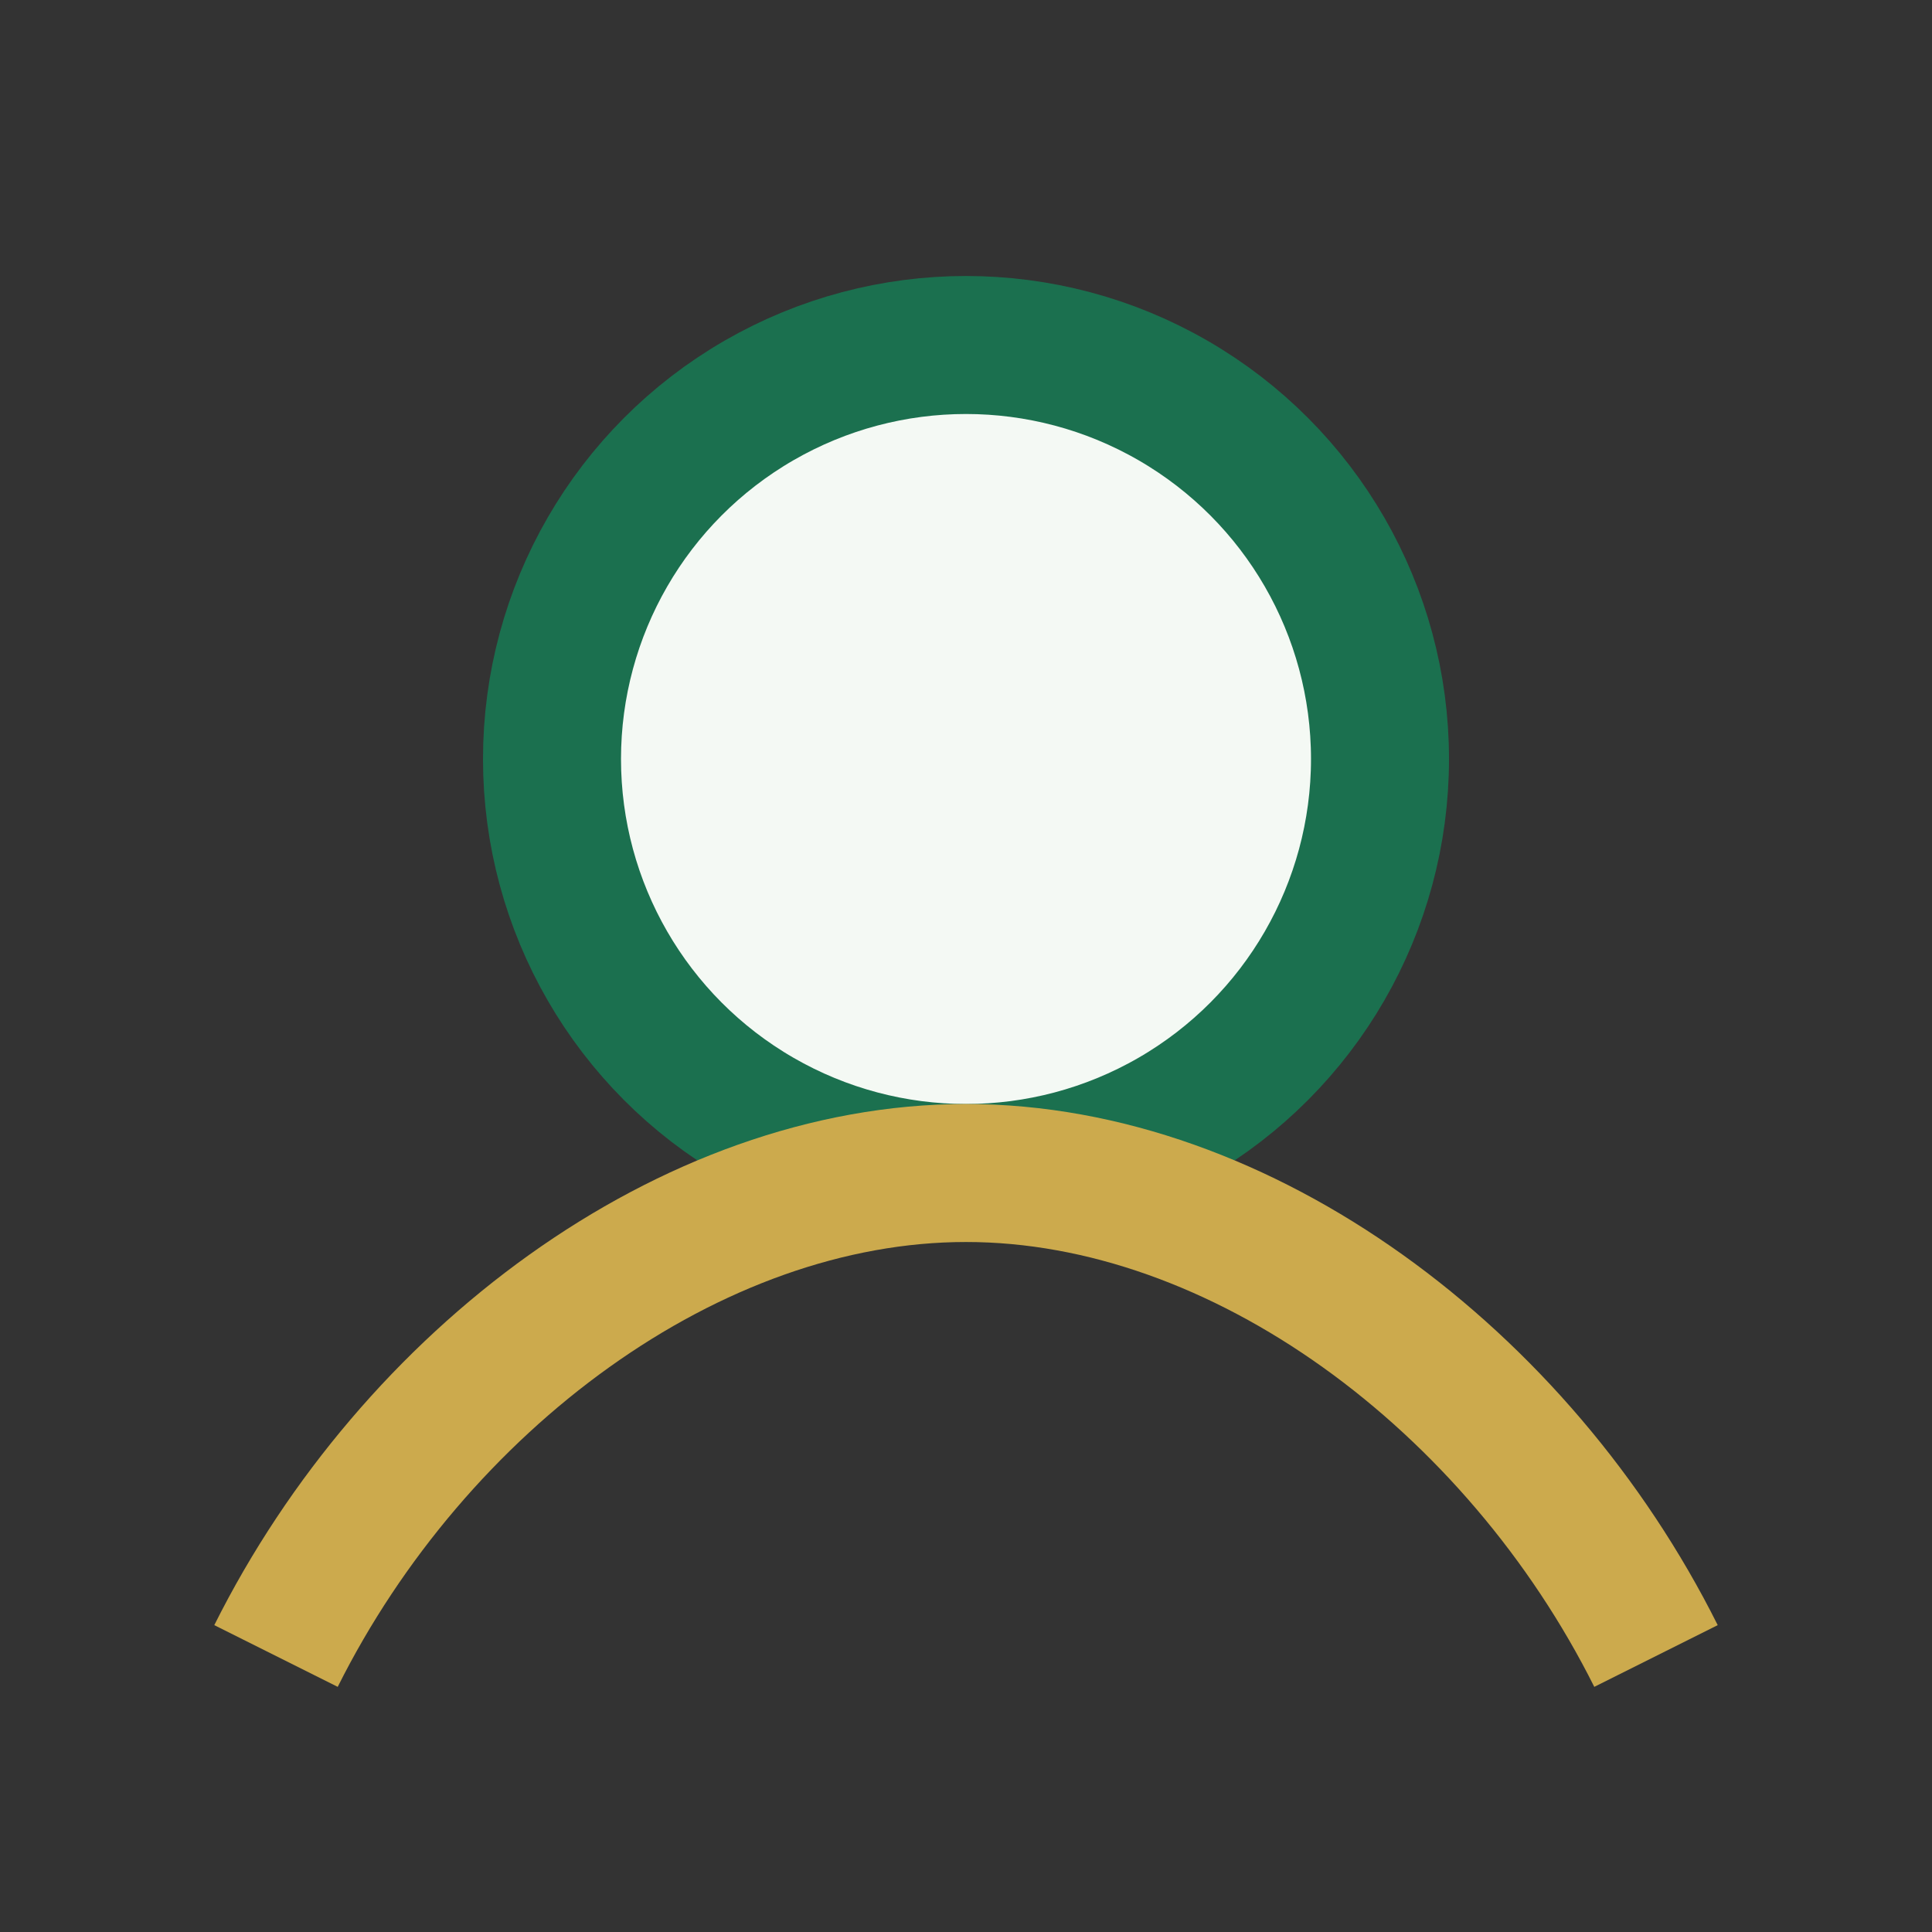
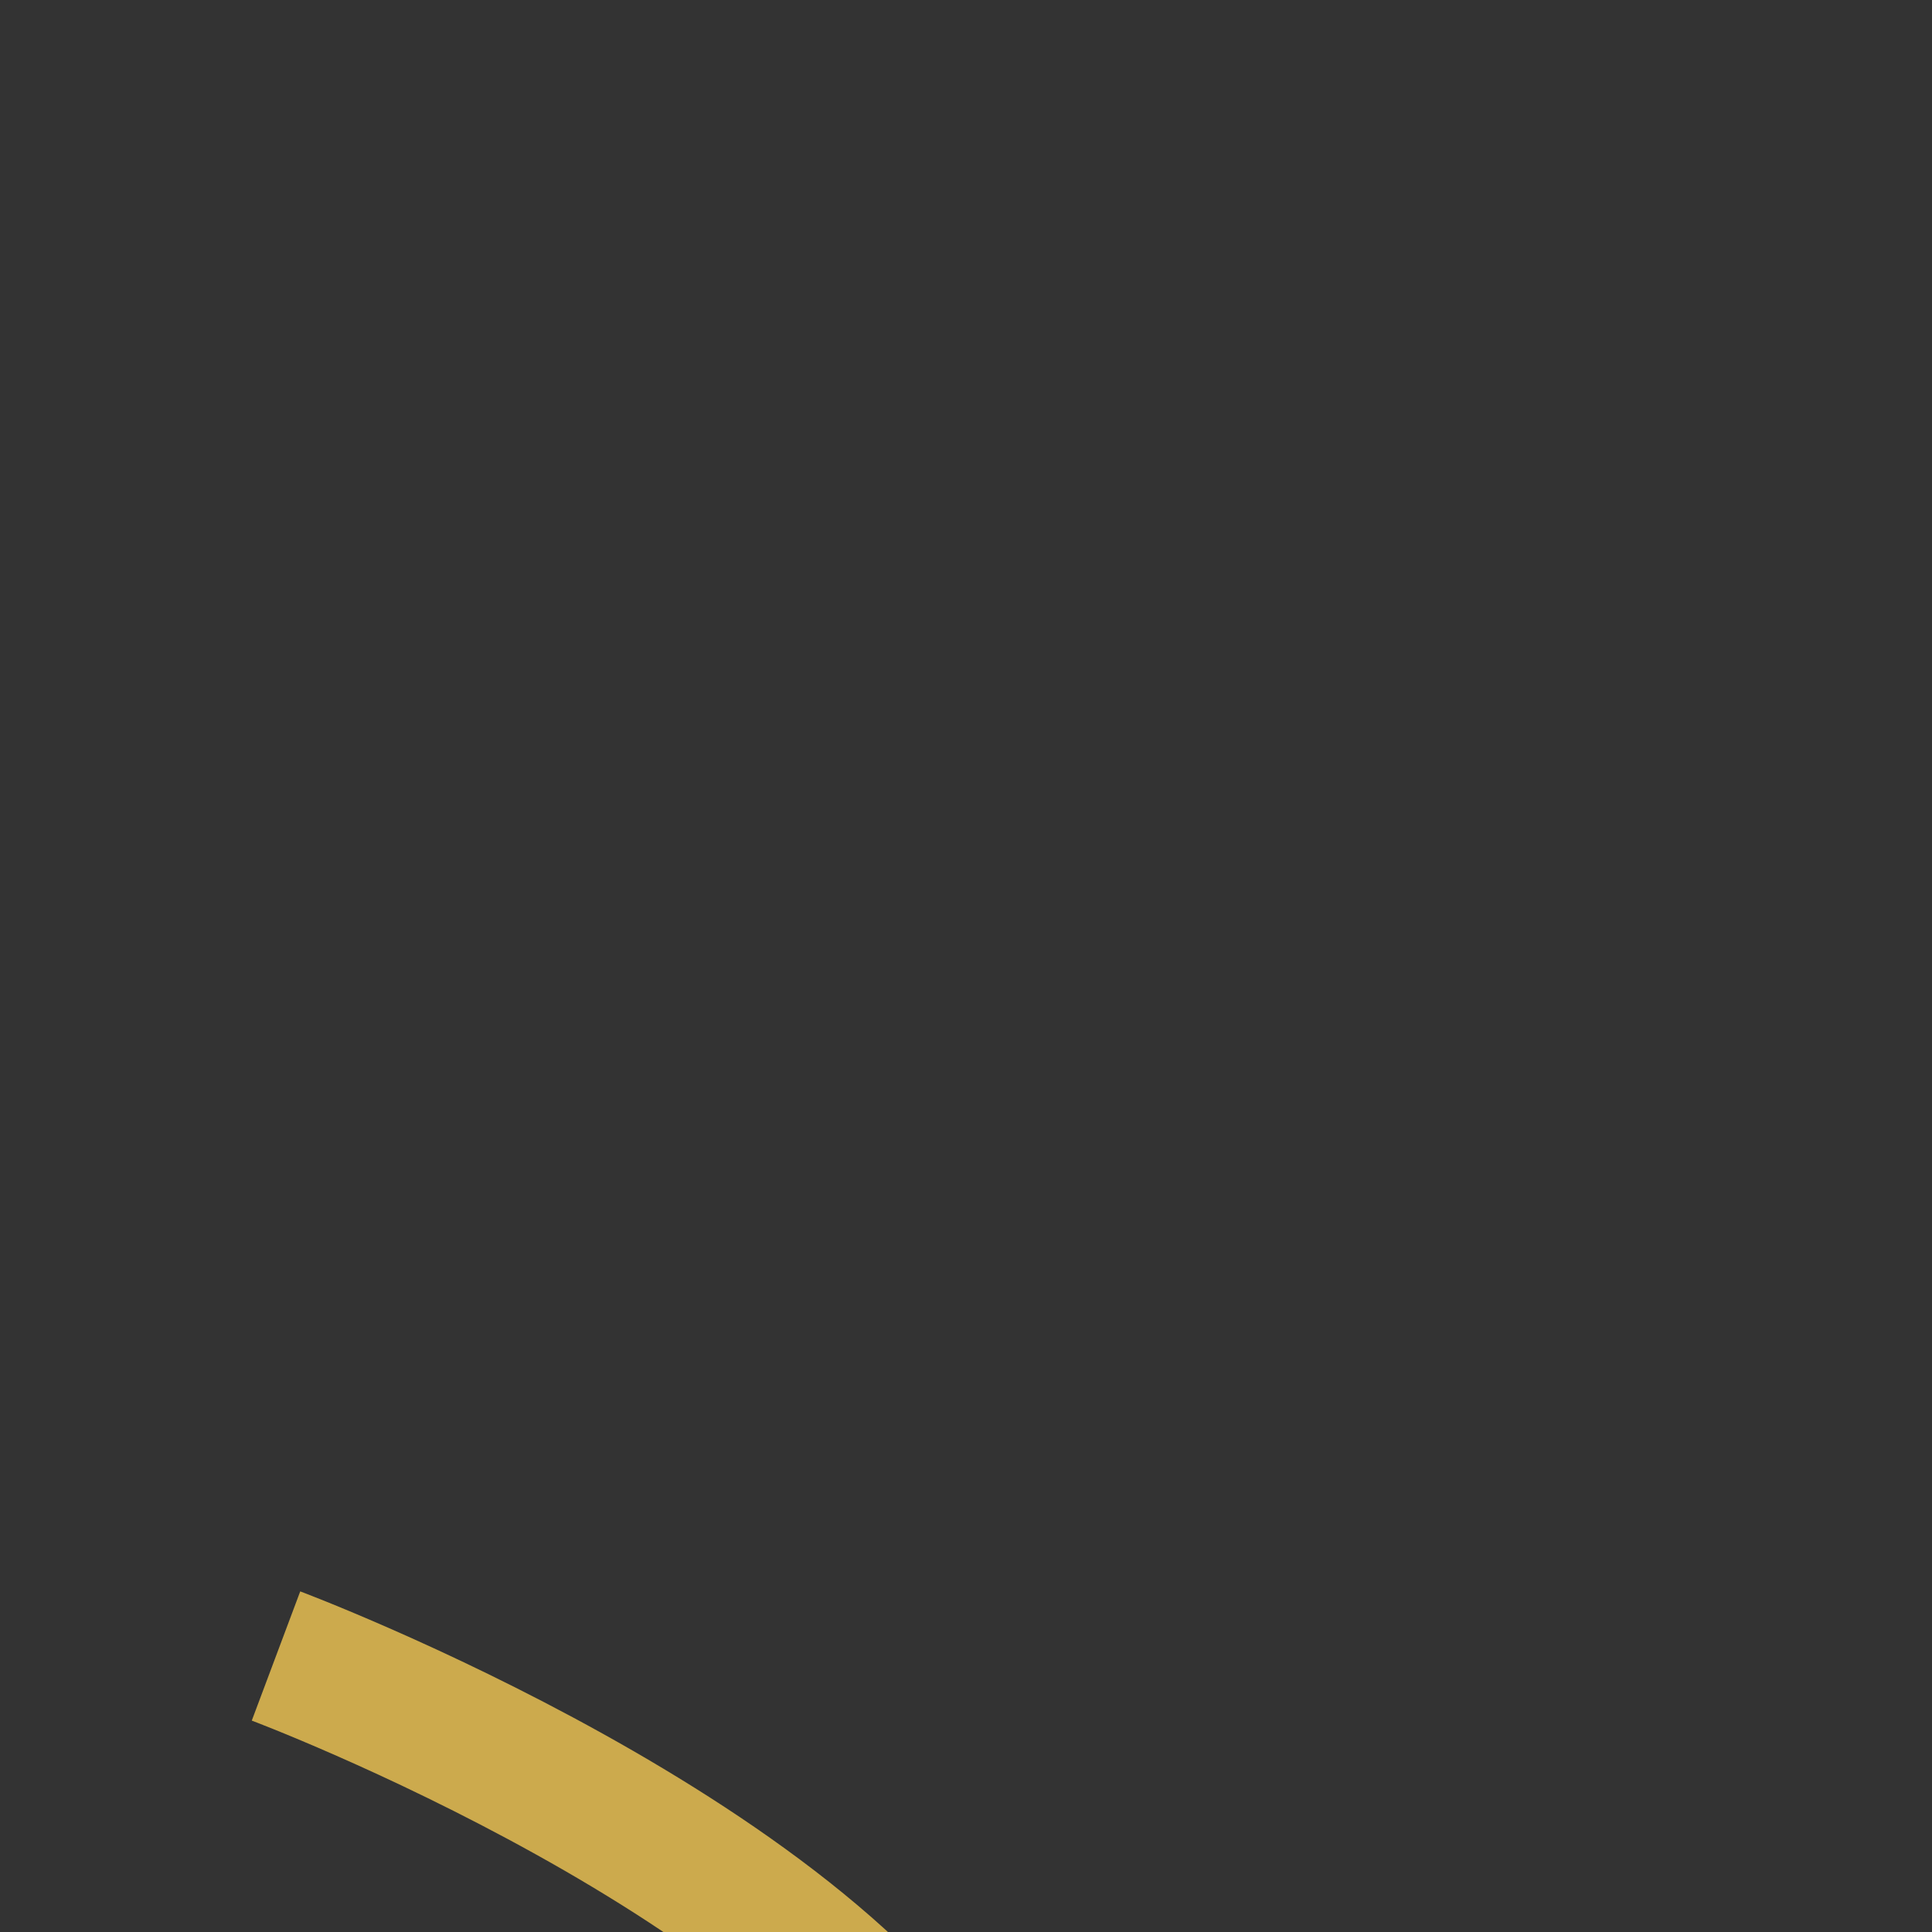
<svg xmlns="http://www.w3.org/2000/svg" width="28" height="28" viewBox="0 0 28 28">
  <rect x="0" y="0" width="28" height="28" fill="#333333" stroke="none" />
-   <circle cx="14" cy="11" r="6" fill="#F4F9F4" stroke="#1B704F" stroke-width="2" />
-   <path d="M4 24c2-4 6-7 10-7s8 3 10 7" fill="none" stroke="#CCAA4D" stroke-width="2" />
+   <path d="M4 24s8 3 10 7" fill="none" stroke="#CCAA4D" stroke-width="2" />
</svg>